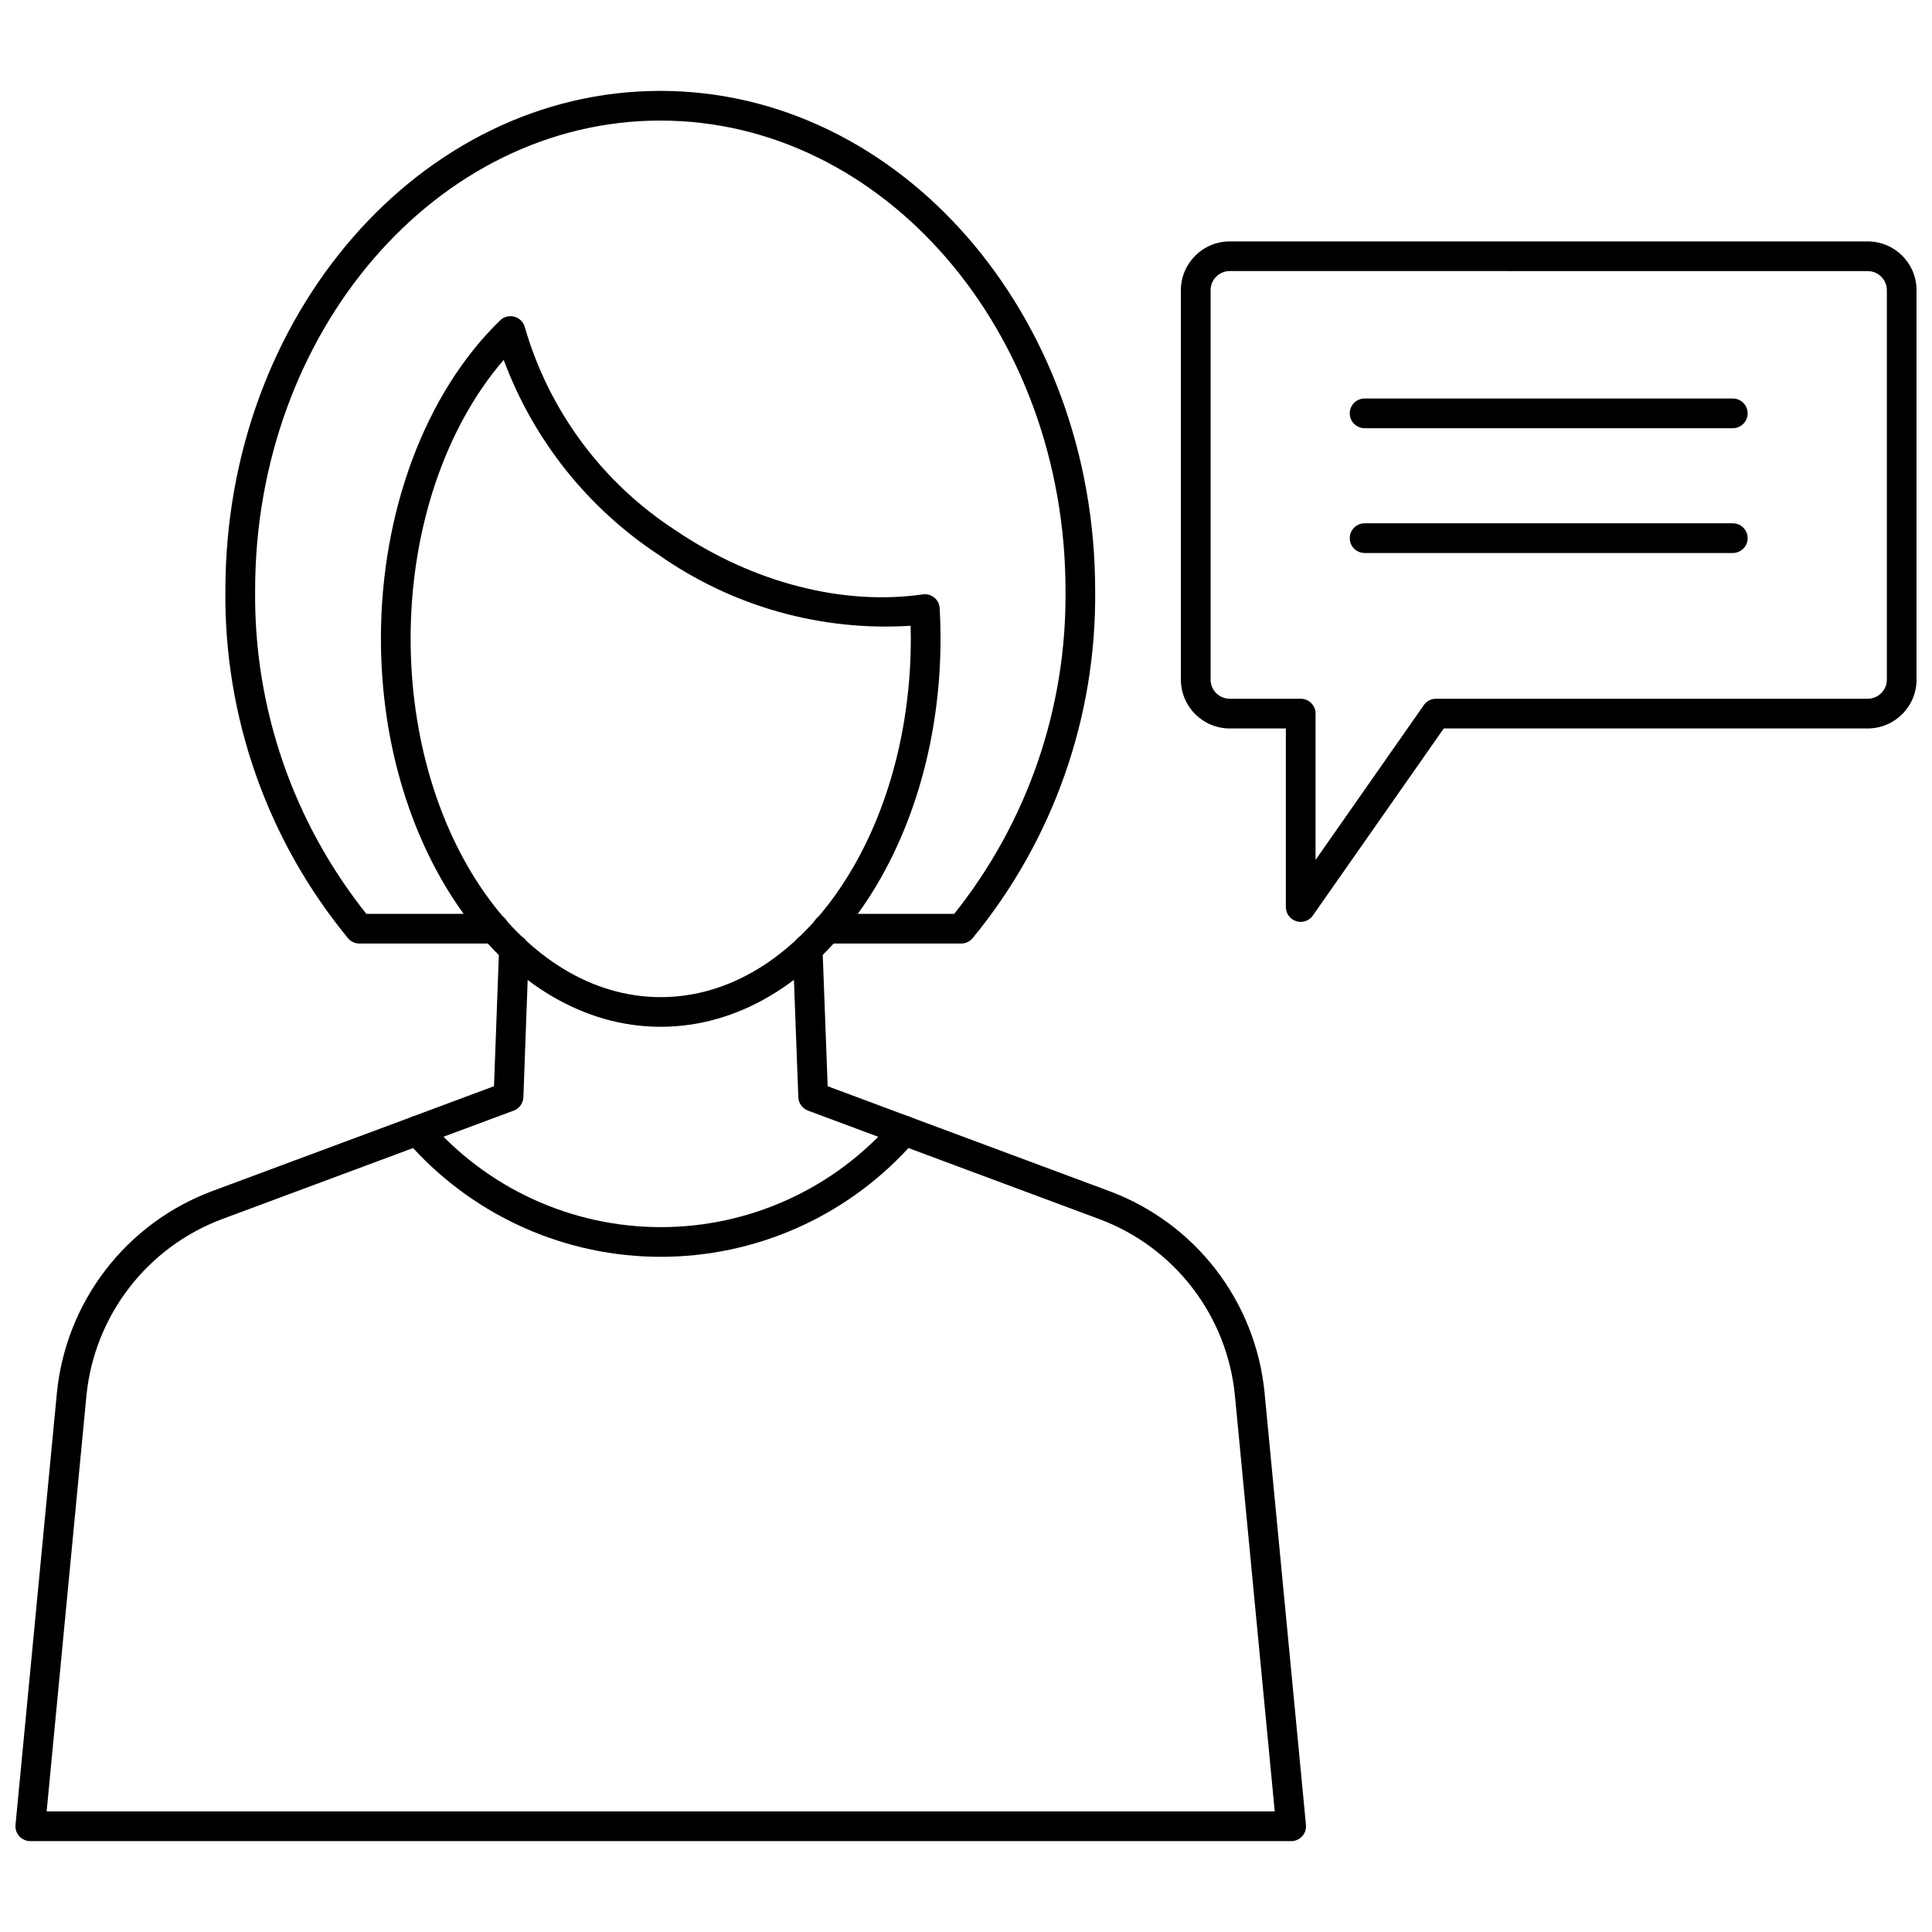
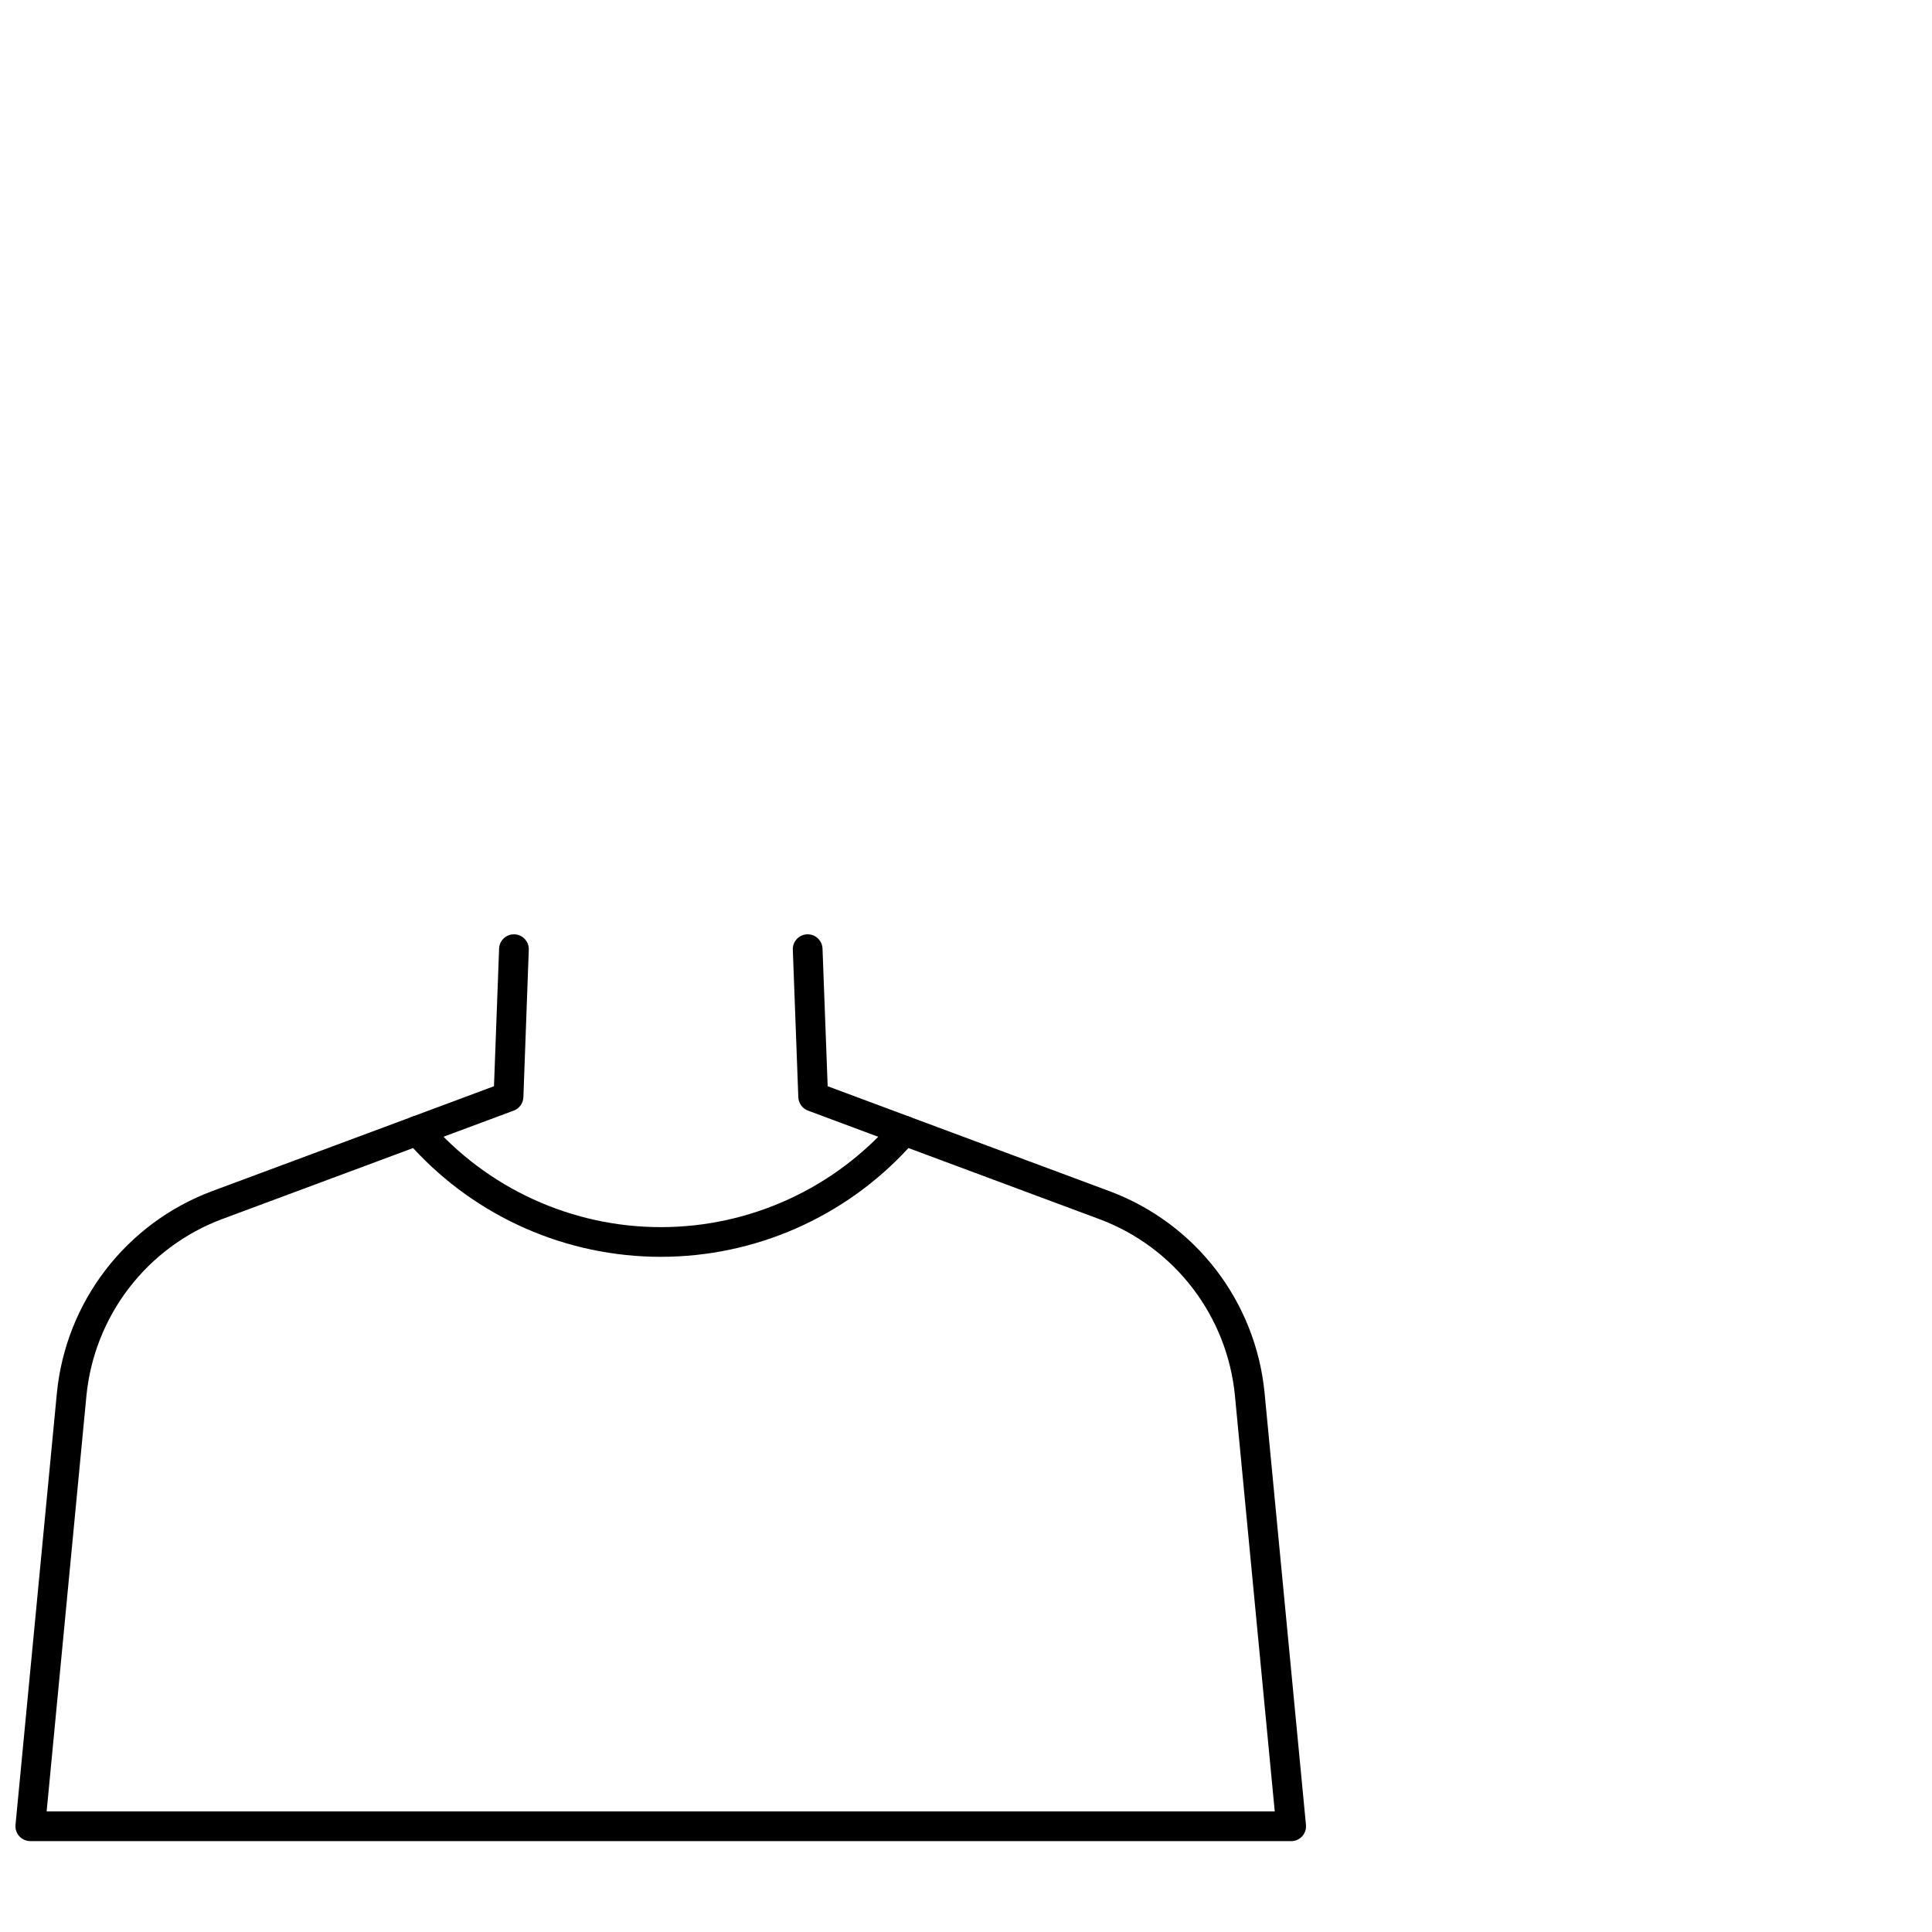
<svg xmlns="http://www.w3.org/2000/svg" width="800px" height="800px" version="1.1" viewBox="144 144 512 512">
  <defs>
    <clipPath id="b">
      <path d="m148.09 439h342.91v193h-342.91z" />
    </clipPath>
    <clipPath id="a">
      <path d="m456 207h195.9v182h-195.9z" />
    </clipPath>
  </defs>
  <path d="m254.63 447.55c-1.902-0.004-3.531-1.367-3.867-3.242-0.336-1.871 0.715-3.719 2.5-4.383l21.648-8.066 1.355-36.465-0.004 0.004c0.082-2.176 1.91-3.871 4.082-3.793 2.176 0.082 3.871 1.91 3.789 4.082l-1.43 39.09c-0.059 1.59-1.07 2.988-2.559 3.543l-24.129 8.984c-0.445 0.164-0.914 0.246-1.387 0.246z" />
  <path d="m383.61 447.55c-0.469 0-0.934-0.086-1.375-0.246l-24.117-8.984h0.004c-1.492-0.555-2.5-1.953-2.559-3.543l-1.457-39.09c-0.082-2.172 1.617-4 3.789-4.082 2.176-0.078 4 1.617 4.082 3.793l1.363 36.465 21.648 8.066v-0.004c1.781 0.664 2.836 2.512 2.496 4.387-0.336 1.871-1.969 3.238-3.871 3.238z" />
  <g clip-path="url(#b)">
    <path d="m486.16 631.91h-334.13c-1.113 0-2.176-0.473-2.922-1.297s-1.105-1.93-0.996-3.035l10.977-114.57c1.191-11.812 5.652-23.062 12.891-32.477 7.234-9.414 16.957-16.621 28.07-20.809l53.234-19.797c1.543-0.574 3.277-0.125 4.352 1.121 15.434 17.879 37.887 28.156 61.504 28.156 23.621 0 46.07-10.277 61.504-28.156 1.082-1.238 2.812-1.68 4.356-1.113l53.18 19.797c11.117 4.172 20.848 11.375 28.082 20.789 7.234 9.418 11.688 20.676 12.852 32.492l10.977 114.58c0.109 1.109-0.25 2.211-0.996 3.035-0.746 0.824-1.809 1.297-2.922 1.297zm-329.8-7.871 325.46-0.004-10.562-110.29c-1.023-10.348-4.922-20.199-11.258-28.445-6.332-8.242-14.852-14.547-24.586-18.195l-50.672-18.863c-16.879 18.371-40.688 28.828-65.633 28.828-24.949 0-48.758-10.457-65.637-28.828l-50.703 18.863c-9.73 3.664-18.242 9.977-24.574 18.219-6.336 8.246-10.242 18.098-11.281 28.441z" />
  </g>
-   <path d="m398.73 394.05h-35.504c-2.172 0-3.934-1.762-3.934-3.938 0-2.172 1.762-3.934 3.934-3.934h33.656c19.402-24.312 29.82-54.578 29.488-85.684 0-68.672-48.168-124.54-107.38-124.54-59.207 0-107.38 55.863-107.38 124.54-0.336 31.105 10.078 61.371 29.48 85.684h33.891c2.172 0 3.934 1.762 3.934 3.934 0 2.176-1.762 3.938-3.934 3.938h-35.742c-1.156 0-2.258-0.512-3.004-1.398-21.348-25.934-32.859-58.566-32.504-92.156 0-73.008 51.695-132.41 115.25-132.41s115.25 59.398 115.25 132.41c0.355 33.586-11.152 66.223-32.496 92.156-0.75 0.891-1.852 1.402-3.016 1.398z" />
-   <path d="m319.1 416.11c-40.883 0-74.152-46.172-74.152-102.93 0-33.598 11.809-65.109 31.602-84.289l0.004-0.004c1.008-0.973 2.457-1.332 3.809-0.949 1.348 0.383 2.391 1.453 2.734 2.812 6.41 22.148 20.586 41.242 39.93 53.789 20.434 13.863 44.344 20.035 65.516 16.977h-0.004c1.098-0.16 2.211 0.152 3.066 0.855 0.855 0.707 1.375 1.738 1.43 2.844 0.133 2.637 0.219 5.281 0.219 7.961 0.004 56.754-33.262 102.93-74.152 102.93zm-41.617-176.73c-15.535 17.977-24.664 45.012-24.664 73.816 0 52.414 29.734 95.055 66.277 95.055 36.547 0 66.281-42.641 66.281-95.055 0-1.133-0.016-2.254-0.047-3.367h0.004c-23.727 1.523-47.266-5.094-66.727-18.758-18.863-12.418-33.273-30.531-41.125-51.707z" />
  <g clip-path="url(#a)">
-     <path d="m488.7 388.31c-0.398 0-0.797-0.059-1.18-0.18-1.641-0.516-2.754-2.039-2.754-3.758v-47.324h-14.883c-7.141-0.008-12.926-5.797-12.934-12.938v-103.2c0.008-7.141 5.793-12.926 12.934-12.934h169.09c7.141 0.012 12.922 5.793 12.934 12.934v103.2c-0.008 7.141-5.793 12.926-12.934 12.938h-112.36l-34.684 49.566c-0.734 1.059-1.938 1.691-3.227 1.695zm-18.816-172.48c-1.344 0.004-2.633 0.539-3.582 1.492-0.949 0.949-1.48 2.242-1.48 3.586v103.2c0.004 2.793 2.266 5.059 5.062 5.066h18.816c1.047 0 2.047 0.414 2.785 1.152s1.152 1.738 1.152 2.781v38.77l28.699-41.023h-0.004c0.738-1.055 1.945-1.684 3.231-1.68h114.41c2.797-0.008 5.059-2.273 5.062-5.066v-103.2c-0.004-2.793-2.269-5.059-5.062-5.062z" />
-   </g>
-   <path d="m603.21 257.48h-97.574c-2.172 0-3.938-1.762-3.938-3.938 0-2.172 1.766-3.934 3.938-3.934h97.574c2.172 0 3.938 1.762 3.938 3.934 0 2.176-1.766 3.938-3.938 3.938z" />
-   <path d="m603.21 290.55h-97.574c-2.172 0-3.938-1.762-3.938-3.938 0-2.172 1.766-3.934 3.938-3.934h97.574c2.172 0 3.938 1.762 3.938 3.934 0 2.176-1.766 3.938-3.938 3.938z" />
+     </g>
</svg>